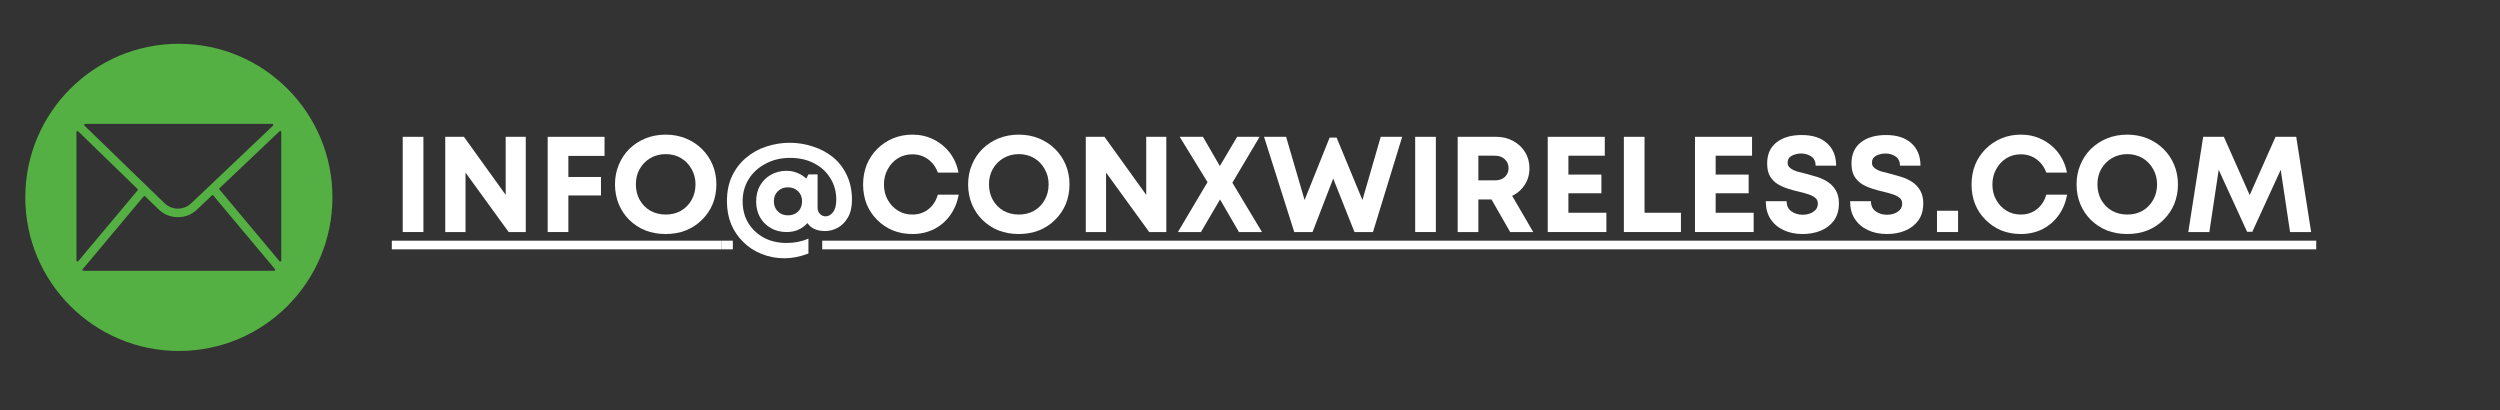
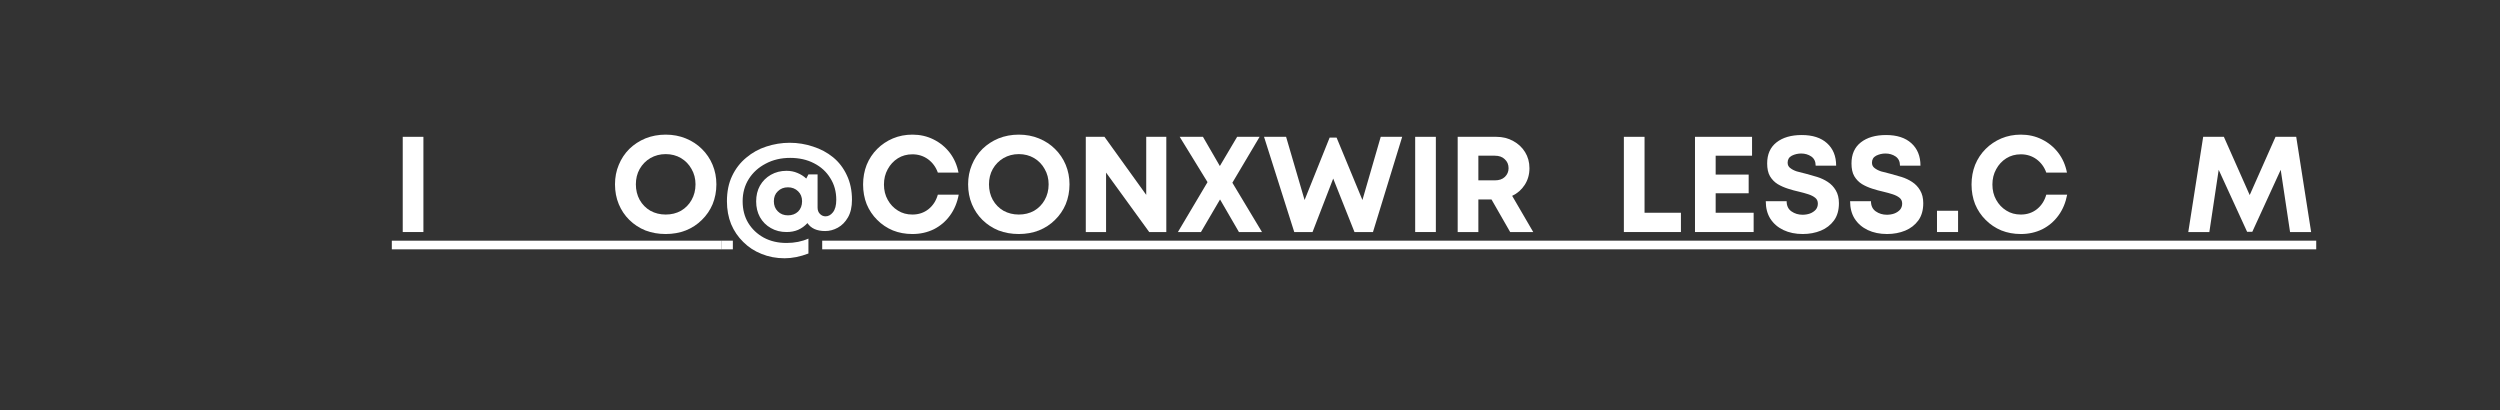
<svg xmlns="http://www.w3.org/2000/svg" width="262" zoomAndPan="magnify" viewBox="0 0 196.5 32.25" height="43" preserveAspectRatio="xMidYMid meet" version="1.0">
  <rect x="0" y="0" width="196.5" height="32.25" fill="#333333" stroke="none" />
  <defs>
    <g />
    <clipPath id="4a8f89a221">
-       <path d="M 1.988 3.441 L 26.176 3.441 L 26.176 27.629 L 1.988 27.629 Z M 1.988 3.441 " clip-rule="nonzero" />
-     </clipPath>
+       </clipPath>
    <clipPath id="d7544d2081">
      <path d="M 56 18 L 183 18 L 183 18.578 L 56 18.578 Z M 64.625 18.578 L 183 18.578 L 183 20 L 64.625 20 Z M 56 18.578 L 57.602 18.578 L 57.602 20 L 56 20 Z M 56 18.578 " clip-rule="nonzero" />
    </clipPath>
  </defs>
  <g clip-path="url(#4a8f89a221)">
    <path fill="#54b043" d="M 14.059 3.441 C 7.395 3.441 1.988 8.848 1.988 15.512 C 1.988 22.18 7.395 27.586 14.059 27.586 C 20.727 27.586 26.129 22.18 26.129 15.512 C 26.129 8.848 20.727 3.441 14.059 3.441 Z M 6.703 9.738 L 21.402 9.738 C 21.438 9.738 21.465 9.758 21.477 9.789 C 21.492 9.824 21.484 9.855 21.457 9.879 L 16.516 14.57 L 16.508 14.578 L 15.031 15.977 C 14.891 16.113 14.727 16.219 14.547 16.289 C 14.363 16.363 14.172 16.398 13.977 16.398 C 13.781 16.395 13.59 16.359 13.41 16.285 C 13.227 16.211 13.066 16.102 12.926 15.965 L 11.559 14.641 C 11.555 14.641 11.555 14.637 11.551 14.637 L 6.645 9.879 C 6.621 9.855 6.613 9.824 6.625 9.789 C 6.641 9.758 6.664 9.738 6.703 9.738 Z M 6.008 20.477 L 6.008 10.387 C 6.008 10.352 6.027 10.328 6.059 10.312 C 6.094 10.301 6.121 10.305 6.148 10.328 L 10.809 14.852 C 10.844 14.887 10.848 14.922 10.816 14.961 L 6.152 20.527 C 6.129 20.559 6.098 20.566 6.062 20.551 C 6.027 20.539 6.008 20.516 6.008 20.477 Z M 21.551 21.285 L 6.566 21.285 C 6.531 21.285 6.508 21.27 6.492 21.238 C 6.477 21.207 6.48 21.18 6.504 21.152 L 11.289 15.438 C 11.328 15.395 11.367 15.391 11.41 15.434 L 12.457 16.449 C 12.879 16.859 13.383 17.062 13.973 17.066 L 13.984 17.066 C 14.566 17.066 15.07 16.867 15.492 16.465 L 16.652 15.363 C 16.695 15.324 16.734 15.324 16.77 15.371 L 21.613 21.152 C 21.637 21.18 21.641 21.207 21.625 21.238 C 21.609 21.27 21.586 21.285 21.551 21.285 Z M 22.109 20.477 C 22.109 20.516 22.09 20.539 22.055 20.551 C 22.02 20.566 21.988 20.559 21.965 20.527 L 17.254 14.898 C 17.219 14.859 17.223 14.824 17.258 14.789 L 21.973 10.316 C 22 10.289 22.027 10.285 22.059 10.301 C 22.094 10.312 22.109 10.34 22.109 10.375 Z M 22.109 20.477 " fill-opacity="1" fill-rule="nonzero" />
  </g>
  <path fill="#ffffff" d="M 30.797 18.918 L 56.73 18.918 L 56.73 19.598 L 30.797 19.598 Z M 30.797 18.918 " fill-opacity="1" fill-rule="nonzero" />
  <g fill="#ffffff" fill-opacity="1">
    <g transform="translate(30.796, 18.238)">
      <g>
        <path d="M 0.859 0 L 0.859 -7.484 L 2.484 -7.484 L 2.484 0 Z M 0.859 0 " />
      </g>
    </g>
  </g>
  <g fill="#ffffff" fill-opacity="1">
    <g transform="translate(34.137, 18.238)">
      <g>
-         <path d="M 5.609 -7.484 L 7.188 -7.484 L 7.188 0 L 5.844 0 L 2.453 -4.672 L 2.453 0 L 0.859 0 L 0.859 -7.484 L 2.328 -7.484 L 5.609 -2.922 Z M 5.609 -7.484 " />
-       </g>
+         </g>
    </g>
  </g>
  <g fill="#ffffff" fill-opacity="1">
    <g transform="translate(42.189, 18.238)">
      <g>
-         <path d="M 5.328 -5.984 L 2.484 -5.984 L 2.484 -4.328 L 5.047 -4.328 L 5.047 -2.875 L 2.484 -2.875 L 2.484 0 L 0.859 0 L 0.859 -7.484 L 5.328 -7.484 Z M 5.328 -5.984 " />
-       </g>
+         </g>
    </g>
  </g>
  <g fill="#ffffff" fill-opacity="1">
    <g transform="translate(47.917, 18.238)">
      <g>
        <path d="M 4.406 0.156 C 3.832 0.156 3.301 0.062 2.812 -0.125 C 2.332 -0.32 1.91 -0.598 1.547 -0.953 C 1.191 -1.305 0.914 -1.719 0.719 -2.188 C 0.52 -2.664 0.422 -3.188 0.422 -3.75 C 0.422 -4.301 0.52 -4.812 0.719 -5.281 C 0.914 -5.758 1.191 -6.176 1.547 -6.531 C 1.91 -6.883 2.332 -7.16 2.812 -7.359 C 3.301 -7.555 3.832 -7.656 4.406 -7.656 C 4.977 -7.656 5.504 -7.555 5.984 -7.359 C 6.473 -7.16 6.895 -6.883 7.25 -6.531 C 7.613 -6.176 7.895 -5.758 8.094 -5.281 C 8.289 -4.812 8.391 -4.301 8.391 -3.75 C 8.391 -3.188 8.289 -2.664 8.094 -2.188 C 7.895 -1.719 7.613 -1.305 7.25 -0.953 C 6.895 -0.598 6.473 -0.32 5.984 -0.125 C 5.504 0.062 4.977 0.156 4.406 0.156 Z M 4.406 -1.375 C 4.852 -1.375 5.254 -1.473 5.609 -1.672 C 5.961 -1.879 6.238 -2.16 6.438 -2.516 C 6.645 -2.879 6.75 -3.289 6.75 -3.75 C 6.75 -4.195 6.645 -4.598 6.438 -4.953 C 6.238 -5.316 5.961 -5.602 5.609 -5.812 C 5.254 -6.02 4.852 -6.125 4.406 -6.125 C 3.969 -6.125 3.566 -6.02 3.203 -5.812 C 2.848 -5.602 2.566 -5.316 2.359 -4.953 C 2.16 -4.598 2.062 -4.195 2.062 -3.75 C 2.062 -3.301 2.16 -2.895 2.359 -2.531 C 2.566 -2.164 2.848 -1.879 3.203 -1.672 C 3.566 -1.473 3.969 -1.375 4.406 -1.375 Z M 4.406 -1.375 " />
      </g>
    </g>
  </g>
  <g clip-path="url(#d7544d2081)">
    <path fill="#ffffff" d="M 56.73 18.918 L 182.055 18.918 L 182.055 19.598 L 56.73 19.598 Z M 56.73 18.918 " fill-opacity="1" fill-rule="nonzero" />
  </g>
  <g fill="#ffffff" fill-opacity="1">
    <g transform="translate(56.731, 18.238)">
      <g>
        <path d="M 5.344 -7.016 C 5.977 -7.016 6.586 -6.914 7.172 -6.719 C 7.766 -6.531 8.289 -6.25 8.75 -5.875 C 9.207 -5.5 9.566 -5.031 9.828 -4.469 C 10.098 -3.906 10.234 -3.258 10.234 -2.531 C 10.234 -1.977 10.129 -1.52 9.922 -1.156 C 9.711 -0.789 9.445 -0.52 9.125 -0.344 C 8.801 -0.164 8.469 -0.078 8.125 -0.078 C 7.477 -0.078 7.016 -0.285 6.734 -0.703 C 6.523 -0.473 6.281 -0.297 6 -0.172 C 5.727 -0.055 5.426 0 5.094 0 C 4.633 0 4.223 -0.102 3.859 -0.312 C 3.492 -0.52 3.207 -0.805 3 -1.172 C 2.801 -1.535 2.703 -1.945 2.703 -2.406 C 2.703 -2.875 2.801 -3.285 3 -3.641 C 3.207 -4.004 3.492 -4.289 3.859 -4.5 C 4.223 -4.707 4.633 -4.812 5.094 -4.812 C 5.406 -4.812 5.691 -4.754 5.953 -4.641 C 6.211 -4.535 6.441 -4.391 6.641 -4.203 L 6.812 -4.531 L 7.531 -4.531 L 7.531 -1.922 C 7.531 -1.711 7.594 -1.547 7.719 -1.422 C 7.844 -1.297 7.988 -1.234 8.156 -1.234 C 8.375 -1.234 8.566 -1.336 8.734 -1.547 C 8.91 -1.766 9 -2.094 9 -2.531 C 9 -3.176 8.844 -3.742 8.531 -4.234 C 8.227 -4.734 7.801 -5.125 7.25 -5.406 C 6.707 -5.688 6.082 -5.828 5.375 -5.828 C 4.656 -5.828 4.016 -5.676 3.453 -5.375 C 2.891 -5.082 2.445 -4.68 2.125 -4.172 C 1.801 -3.66 1.641 -3.078 1.641 -2.422 C 1.641 -1.773 1.785 -1.207 2.078 -0.719 C 2.379 -0.227 2.785 0.156 3.297 0.438 C 3.816 0.719 4.414 0.859 5.094 0.859 C 5.727 0.859 6.301 0.742 6.812 0.516 L 6.812 1.688 C 6.156 1.938 5.531 2.062 4.938 2.062 C 4.281 2.062 3.676 1.945 3.125 1.719 C 2.57 1.5 2.094 1.188 1.688 0.781 C 1.281 0.383 0.961 -0.082 0.734 -0.625 C 0.516 -1.164 0.406 -1.766 0.406 -2.422 C 0.406 -3.172 0.539 -3.832 0.812 -4.406 C 1.082 -4.977 1.453 -5.457 1.922 -5.844 C 2.391 -6.238 2.914 -6.531 3.5 -6.719 C 4.094 -6.914 4.707 -7.016 5.344 -7.016 Z M 5.203 -1.312 C 5.523 -1.312 5.789 -1.41 6 -1.609 C 6.207 -1.816 6.312 -2.086 6.312 -2.422 C 6.312 -2.742 6.207 -3.004 6 -3.203 C 5.789 -3.41 5.523 -3.516 5.203 -3.516 C 4.879 -3.516 4.613 -3.41 4.406 -3.203 C 4.195 -3.004 4.094 -2.742 4.094 -2.422 C 4.094 -2.098 4.195 -1.832 4.406 -1.625 C 4.613 -1.414 4.879 -1.312 5.203 -1.312 Z M 5.203 -1.312 " />
      </g>
    </g>
  </g>
  <g fill="#ffffff" fill-opacity="1">
    <g transform="translate(67.417, 18.238)">
      <g>
        <path d="M 4.297 0.156 C 3.742 0.156 3.234 0.062 2.766 -0.125 C 2.297 -0.32 1.883 -0.598 1.531 -0.953 C 1.176 -1.305 0.898 -1.719 0.703 -2.188 C 0.516 -2.664 0.422 -3.18 0.422 -3.734 C 0.422 -4.285 0.516 -4.801 0.703 -5.281 C 0.898 -5.758 1.176 -6.176 1.531 -6.531 C 1.883 -6.883 2.297 -7.16 2.766 -7.359 C 3.234 -7.555 3.742 -7.656 4.297 -7.656 C 4.898 -7.656 5.453 -7.531 5.953 -7.281 C 6.461 -7.031 6.891 -6.68 7.234 -6.234 C 7.578 -5.785 7.805 -5.266 7.922 -4.672 L 6.297 -4.672 C 6.141 -5.109 5.883 -5.457 5.531 -5.719 C 5.176 -5.977 4.766 -6.109 4.297 -6.109 C 3.867 -6.109 3.488 -6.004 3.156 -5.797 C 2.82 -5.586 2.555 -5.301 2.359 -4.938 C 2.16 -4.582 2.062 -4.18 2.062 -3.734 C 2.062 -3.285 2.16 -2.883 2.359 -2.531 C 2.555 -2.176 2.82 -1.895 3.156 -1.688 C 3.488 -1.477 3.867 -1.375 4.297 -1.375 C 4.785 -1.375 5.207 -1.516 5.562 -1.797 C 5.914 -2.078 6.16 -2.457 6.297 -2.938 L 7.938 -2.938 C 7.82 -2.312 7.594 -1.766 7.25 -1.297 C 6.914 -0.836 6.492 -0.477 5.984 -0.219 C 5.473 0.031 4.91 0.156 4.297 0.156 Z M 4.297 0.156 " />
      </g>
    </g>
  </g>
  <g fill="#ffffff" fill-opacity="1">
    <g transform="translate(75.672, 18.238)">
      <g>
        <path d="M 4.406 0.156 C 3.832 0.156 3.301 0.062 2.812 -0.125 C 2.332 -0.32 1.91 -0.598 1.547 -0.953 C 1.191 -1.305 0.914 -1.719 0.719 -2.188 C 0.52 -2.664 0.422 -3.188 0.422 -3.75 C 0.422 -4.301 0.52 -4.812 0.719 -5.281 C 0.914 -5.758 1.191 -6.176 1.547 -6.531 C 1.91 -6.883 2.332 -7.16 2.812 -7.359 C 3.301 -7.555 3.832 -7.656 4.406 -7.656 C 4.977 -7.656 5.504 -7.555 5.984 -7.359 C 6.473 -7.16 6.895 -6.883 7.25 -6.531 C 7.613 -6.176 7.895 -5.758 8.094 -5.281 C 8.289 -4.812 8.391 -4.301 8.391 -3.75 C 8.391 -3.188 8.289 -2.664 8.094 -2.188 C 7.895 -1.719 7.613 -1.305 7.25 -0.953 C 6.895 -0.598 6.473 -0.32 5.984 -0.125 C 5.504 0.062 4.977 0.156 4.406 0.156 Z M 4.406 -1.375 C 4.852 -1.375 5.254 -1.473 5.609 -1.672 C 5.961 -1.879 6.238 -2.16 6.438 -2.516 C 6.645 -2.879 6.75 -3.289 6.75 -3.75 C 6.75 -4.195 6.645 -4.598 6.438 -4.953 C 6.238 -5.316 5.961 -5.602 5.609 -5.812 C 5.254 -6.02 4.852 -6.125 4.406 -6.125 C 3.969 -6.125 3.566 -6.02 3.203 -5.812 C 2.848 -5.602 2.566 -5.316 2.359 -4.953 C 2.16 -4.598 2.062 -4.195 2.062 -3.75 C 2.062 -3.301 2.16 -2.895 2.359 -2.531 C 2.566 -2.164 2.848 -1.879 3.203 -1.672 C 3.566 -1.473 3.969 -1.375 4.406 -1.375 Z M 4.406 -1.375 " />
      </g>
    </g>
  </g>
  <g fill="#ffffff" fill-opacity="1">
    <g transform="translate(84.484, 18.238)">
      <g>
        <path d="M 5.609 -7.484 L 7.188 -7.484 L 7.188 0 L 5.844 0 L 2.453 -4.672 L 2.453 0 L 0.859 0 L 0.859 -7.484 L 2.328 -7.484 L 5.609 -2.922 Z M 5.609 -7.484 " />
      </g>
    </g>
  </g>
  <g fill="#ffffff" fill-opacity="1">
    <g transform="translate(92.536, 18.238)">
      <g>
        <path d="M 6.656 0 L 4.844 0 L 3.359 -2.562 L 1.859 0 L 0.047 0 L 2.375 -3.922 L 0.188 -7.484 L 2.016 -7.484 L 3.344 -5.188 L 4.703 -7.484 L 6.469 -7.484 L 4.328 -3.875 Z M 6.656 0 " />
      </g>
    </g>
  </g>
  <g fill="#ffffff" fill-opacity="1">
    <g transform="translate(99.228, 18.238)">
      <g>
        <path d="M 9.297 -7.484 L 10.984 -7.484 L 8.688 0 L 7.234 0 L 5.562 -4.203 L 3.938 0 L 2.5 0 L 0.125 -7.484 L 1.859 -7.484 L 3.312 -2.516 L 5.281 -7.422 L 5.828 -7.422 L 7.859 -2.516 Z M 9.297 -7.484 " />
      </g>
    </g>
  </g>
  <g fill="#ffffff" fill-opacity="1">
    <g transform="translate(110.374, 18.238)">
      <g>
        <path d="M 0.859 0 L 0.859 -7.484 L 2.484 -7.484 L 2.484 0 Z M 0.859 0 " />
      </g>
    </g>
  </g>
  <g fill="#ffffff" fill-opacity="1">
    <g transform="translate(113.715, 18.238)">
      <g>
        <path d="M 4.984 0 L 3.516 -2.562 L 2.484 -2.562 L 2.484 0 L 0.859 0 L 0.859 -7.484 L 3.891 -7.484 C 4.391 -7.484 4.832 -7.375 5.219 -7.156 C 5.613 -6.945 5.926 -6.656 6.156 -6.281 C 6.383 -5.914 6.5 -5.492 6.5 -5.016 C 6.5 -4.523 6.375 -4.086 6.125 -3.703 C 5.883 -3.328 5.555 -3.039 5.141 -2.844 L 6.797 0 Z M 2.484 -6 L 2.484 -4.062 L 3.781 -4.062 C 4.113 -4.062 4.375 -4.148 4.562 -4.328 C 4.758 -4.516 4.859 -4.742 4.859 -5.016 C 4.859 -5.305 4.758 -5.539 4.562 -5.719 C 4.375 -5.906 4.113 -6 3.781 -6 Z M 2.484 -6 " />
      </g>
    </g>
  </g>
  <g fill="#ffffff" fill-opacity="1">
    <g transform="translate(120.792, 18.238)">
      <g>
-         <path d="M 2.484 -1.516 L 5.469 -1.516 L 5.469 0 L 0.859 0 L 0.859 -7.484 L 5.344 -7.484 L 5.344 -6 L 2.484 -6 L 2.484 -4.516 L 5.078 -4.516 L 5.078 -3.047 L 2.484 -3.047 Z M 2.484 -1.516 " />
-       </g>
+         </g>
    </g>
  </g>
  <g fill="#ffffff" fill-opacity="1">
    <g transform="translate(126.777, 18.238)">
      <g>
        <path d="M 2.484 -1.516 L 5.344 -1.516 L 5.344 0 L 0.859 0 L 0.859 -7.484 L 2.484 -7.484 Z M 2.484 -1.516 " />
      </g>
    </g>
  </g>
  <g fill="#ffffff" fill-opacity="1">
    <g transform="translate(132.367, 18.238)">
      <g>
        <path d="M 2.484 -1.516 L 5.469 -1.516 L 5.469 0 L 0.859 0 L 0.859 -7.484 L 5.344 -7.484 L 5.344 -6 L 2.484 -6 L 2.484 -4.516 L 5.078 -4.516 L 5.078 -3.047 L 2.484 -3.047 Z M 2.484 -1.516 " />
      </g>
    </g>
  </g>
  <g fill="#ffffff" fill-opacity="1">
    <g transform="translate(138.352, 18.238)">
      <g>
        <path d="M 3.344 0.156 C 2.77 0.156 2.266 0.051 1.828 -0.156 C 1.391 -0.363 1.047 -0.66 0.797 -1.047 C 0.555 -1.43 0.438 -1.891 0.438 -2.422 L 2.078 -2.422 C 2.078 -2.066 2.203 -1.801 2.453 -1.625 C 2.711 -1.445 3.004 -1.359 3.328 -1.359 C 3.535 -1.359 3.727 -1.391 3.906 -1.453 C 4.094 -1.523 4.242 -1.625 4.359 -1.75 C 4.473 -1.883 4.531 -2.047 4.531 -2.234 C 4.531 -2.43 4.461 -2.582 4.328 -2.688 C 4.191 -2.801 4.008 -2.895 3.781 -2.969 C 3.562 -3.039 3.316 -3.109 3.047 -3.172 C 2.766 -3.234 2.477 -3.312 2.188 -3.406 C 1.895 -3.5 1.625 -3.617 1.375 -3.766 C 1.125 -3.922 0.922 -4.129 0.766 -4.391 C 0.617 -4.648 0.547 -4.984 0.547 -5.391 C 0.547 -6.109 0.789 -6.66 1.281 -7.047 C 1.77 -7.43 2.43 -7.625 3.266 -7.625 C 4.117 -7.625 4.781 -7.41 5.25 -6.984 C 5.727 -6.555 5.969 -5.969 5.969 -5.219 L 4.359 -5.219 C 4.359 -5.539 4.242 -5.781 4.016 -5.938 C 3.785 -6.094 3.52 -6.172 3.219 -6.172 C 2.957 -6.172 2.711 -6.113 2.484 -6 C 2.266 -5.883 2.156 -5.703 2.156 -5.453 C 2.156 -5.273 2.223 -5.133 2.359 -5.031 C 2.492 -4.926 2.664 -4.836 2.875 -4.766 C 3.094 -4.703 3.336 -4.641 3.609 -4.578 C 3.891 -4.504 4.18 -4.422 4.484 -4.328 C 4.785 -4.234 5.062 -4.102 5.312 -3.938 C 5.57 -3.77 5.781 -3.551 5.938 -3.281 C 6.102 -3.008 6.188 -2.672 6.188 -2.266 C 6.188 -1.711 6.055 -1.258 5.797 -0.906 C 5.535 -0.551 5.191 -0.285 4.766 -0.109 C 4.336 0.066 3.863 0.156 3.344 0.156 Z M 3.344 0.156 " />
      </g>
    </g>
  </g>
  <g fill="#ffffff" fill-opacity="1">
    <g transform="translate(144.98, 18.238)">
      <g>
        <path d="M 3.344 0.156 C 2.77 0.156 2.266 0.051 1.828 -0.156 C 1.391 -0.363 1.047 -0.66 0.797 -1.047 C 0.555 -1.43 0.438 -1.891 0.438 -2.422 L 2.078 -2.422 C 2.078 -2.066 2.203 -1.801 2.453 -1.625 C 2.711 -1.445 3.004 -1.359 3.328 -1.359 C 3.535 -1.359 3.727 -1.391 3.906 -1.453 C 4.094 -1.523 4.242 -1.625 4.359 -1.75 C 4.473 -1.883 4.531 -2.047 4.531 -2.234 C 4.531 -2.43 4.461 -2.582 4.328 -2.688 C 4.191 -2.801 4.008 -2.895 3.781 -2.969 C 3.562 -3.039 3.316 -3.109 3.047 -3.172 C 2.766 -3.234 2.477 -3.312 2.188 -3.406 C 1.895 -3.5 1.625 -3.617 1.375 -3.766 C 1.125 -3.922 0.922 -4.129 0.766 -4.391 C 0.617 -4.648 0.547 -4.984 0.547 -5.391 C 0.547 -6.109 0.789 -6.66 1.281 -7.047 C 1.77 -7.43 2.43 -7.625 3.266 -7.625 C 4.117 -7.625 4.781 -7.41 5.25 -6.984 C 5.727 -6.555 5.969 -5.969 5.969 -5.219 L 4.359 -5.219 C 4.359 -5.539 4.242 -5.781 4.016 -5.938 C 3.785 -6.094 3.52 -6.172 3.219 -6.172 C 2.957 -6.172 2.711 -6.113 2.484 -6 C 2.266 -5.883 2.156 -5.703 2.156 -5.453 C 2.156 -5.273 2.223 -5.133 2.359 -5.031 C 2.492 -4.926 2.664 -4.836 2.875 -4.766 C 3.094 -4.703 3.336 -4.641 3.609 -4.578 C 3.891 -4.504 4.18 -4.422 4.484 -4.328 C 4.785 -4.234 5.062 -4.102 5.312 -3.938 C 5.57 -3.77 5.781 -3.551 5.938 -3.281 C 6.102 -3.008 6.188 -2.672 6.188 -2.266 C 6.188 -1.711 6.055 -1.258 5.797 -0.906 C 5.535 -0.551 5.191 -0.285 4.766 -0.109 C 4.336 0.066 3.863 0.156 3.344 0.156 Z M 3.344 0.156 " />
      </g>
    </g>
  </g>
  <g fill="#ffffff" fill-opacity="1">
    <g transform="translate(151.607, 18.238)">
      <g>
        <path d="M 0.641 0 L 0.641 -1.672 L 2.297 -1.672 L 2.297 0 Z M 0.641 0 " />
      </g>
    </g>
  </g>
  <g fill="#ffffff" fill-opacity="1">
    <g transform="translate(154.541, 18.238)">
      <g>
        <path d="M 4.297 0.156 C 3.742 0.156 3.234 0.062 2.766 -0.125 C 2.297 -0.32 1.883 -0.598 1.531 -0.953 C 1.176 -1.305 0.898 -1.719 0.703 -2.188 C 0.516 -2.664 0.422 -3.18 0.422 -3.734 C 0.422 -4.285 0.516 -4.801 0.703 -5.281 C 0.898 -5.758 1.176 -6.176 1.531 -6.531 C 1.883 -6.883 2.297 -7.16 2.766 -7.359 C 3.234 -7.555 3.742 -7.656 4.297 -7.656 C 4.898 -7.656 5.453 -7.531 5.953 -7.281 C 6.461 -7.031 6.891 -6.68 7.234 -6.234 C 7.578 -5.785 7.805 -5.266 7.922 -4.672 L 6.297 -4.672 C 6.141 -5.109 5.883 -5.457 5.531 -5.719 C 5.176 -5.977 4.766 -6.109 4.297 -6.109 C 3.867 -6.109 3.488 -6.004 3.156 -5.797 C 2.82 -5.586 2.555 -5.301 2.359 -4.938 C 2.16 -4.582 2.062 -4.18 2.062 -3.734 C 2.062 -3.285 2.16 -2.883 2.359 -2.531 C 2.555 -2.176 2.82 -1.895 3.156 -1.688 C 3.488 -1.477 3.867 -1.375 4.297 -1.375 C 4.785 -1.375 5.207 -1.516 5.562 -1.797 C 5.914 -2.078 6.16 -2.457 6.297 -2.938 L 7.938 -2.938 C 7.82 -2.312 7.594 -1.766 7.25 -1.297 C 6.914 -0.836 6.492 -0.477 5.984 -0.219 C 5.473 0.031 4.91 0.156 4.297 0.156 Z M 4.297 0.156 " />
      </g>
    </g>
  </g>
  <g fill="#ffffff" fill-opacity="1">
    <g transform="translate(162.796, 18.238)">
      <g>
-         <path d="M 4.406 0.156 C 3.832 0.156 3.301 0.062 2.812 -0.125 C 2.332 -0.32 1.91 -0.598 1.547 -0.953 C 1.191 -1.305 0.914 -1.719 0.719 -2.188 C 0.52 -2.664 0.422 -3.188 0.422 -3.75 C 0.422 -4.301 0.52 -4.812 0.719 -5.281 C 0.914 -5.758 1.191 -6.176 1.547 -6.531 C 1.91 -6.883 2.332 -7.16 2.812 -7.359 C 3.301 -7.555 3.832 -7.656 4.406 -7.656 C 4.977 -7.656 5.504 -7.555 5.984 -7.359 C 6.473 -7.16 6.895 -6.883 7.25 -6.531 C 7.613 -6.176 7.895 -5.758 8.094 -5.281 C 8.289 -4.812 8.391 -4.301 8.391 -3.75 C 8.391 -3.188 8.289 -2.664 8.094 -2.188 C 7.895 -1.719 7.613 -1.305 7.25 -0.953 C 6.895 -0.598 6.473 -0.32 5.984 -0.125 C 5.504 0.062 4.977 0.156 4.406 0.156 Z M 4.406 -1.375 C 4.852 -1.375 5.254 -1.473 5.609 -1.672 C 5.961 -1.879 6.238 -2.16 6.438 -2.516 C 6.645 -2.879 6.75 -3.289 6.75 -3.75 C 6.75 -4.195 6.645 -4.598 6.438 -4.953 C 6.238 -5.316 5.961 -5.602 5.609 -5.812 C 5.254 -6.02 4.852 -6.125 4.406 -6.125 C 3.969 -6.125 3.566 -6.02 3.203 -5.812 C 2.848 -5.602 2.566 -5.316 2.359 -4.953 C 2.16 -4.598 2.062 -4.195 2.062 -3.75 C 2.062 -3.301 2.16 -2.895 2.359 -2.531 C 2.566 -2.164 2.848 -1.879 3.203 -1.672 C 3.566 -1.473 3.969 -1.375 4.406 -1.375 Z M 4.406 -1.375 " />
-       </g>
+         </g>
    </g>
  </g>
  <g fill="#ffffff" fill-opacity="1">
    <g transform="translate(171.608, 18.238)">
      <g>
        <path d="M 10.047 0 L 8.391 0 L 7.656 -4.891 L 5.422 -0.016 L 5.016 -0.016 L 2.781 -4.891 L 2.047 0 L 0.391 0 L 1.562 -7.484 L 3.188 -7.484 L 5.219 -2.906 L 7.25 -7.484 L 8.875 -7.484 Z M 10.047 0 " />
      </g>
    </g>
  </g>
</svg>